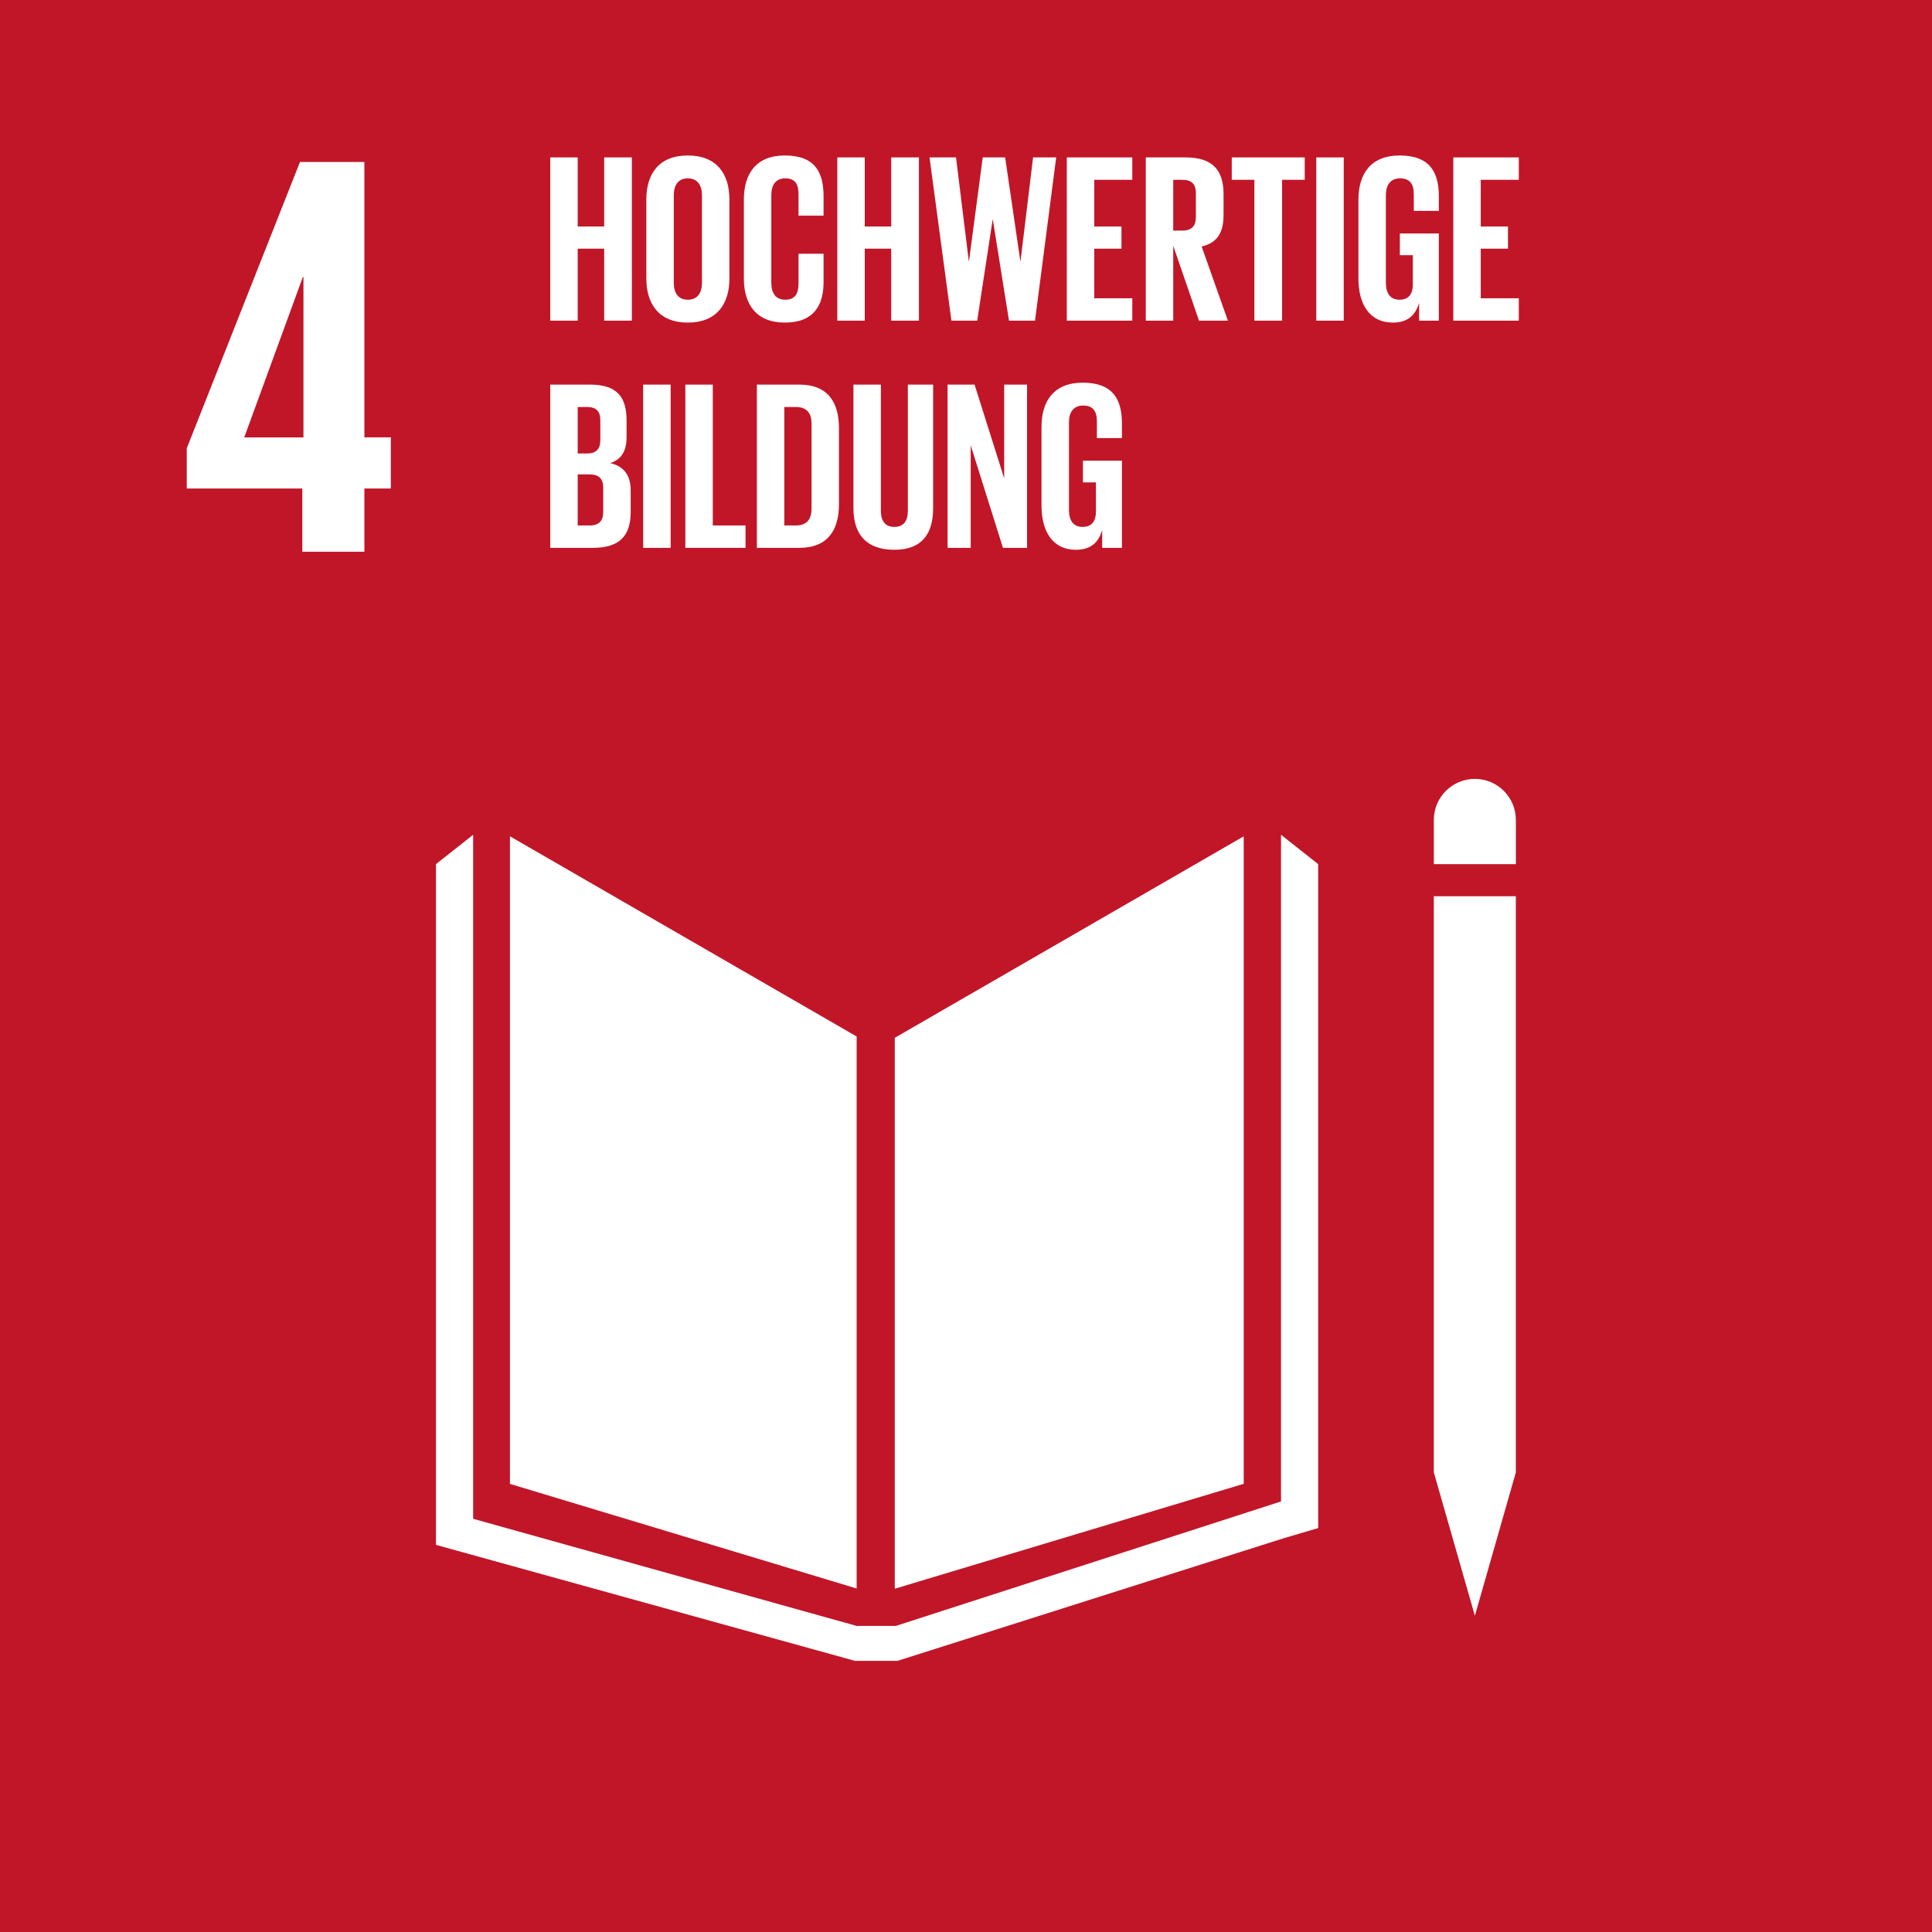
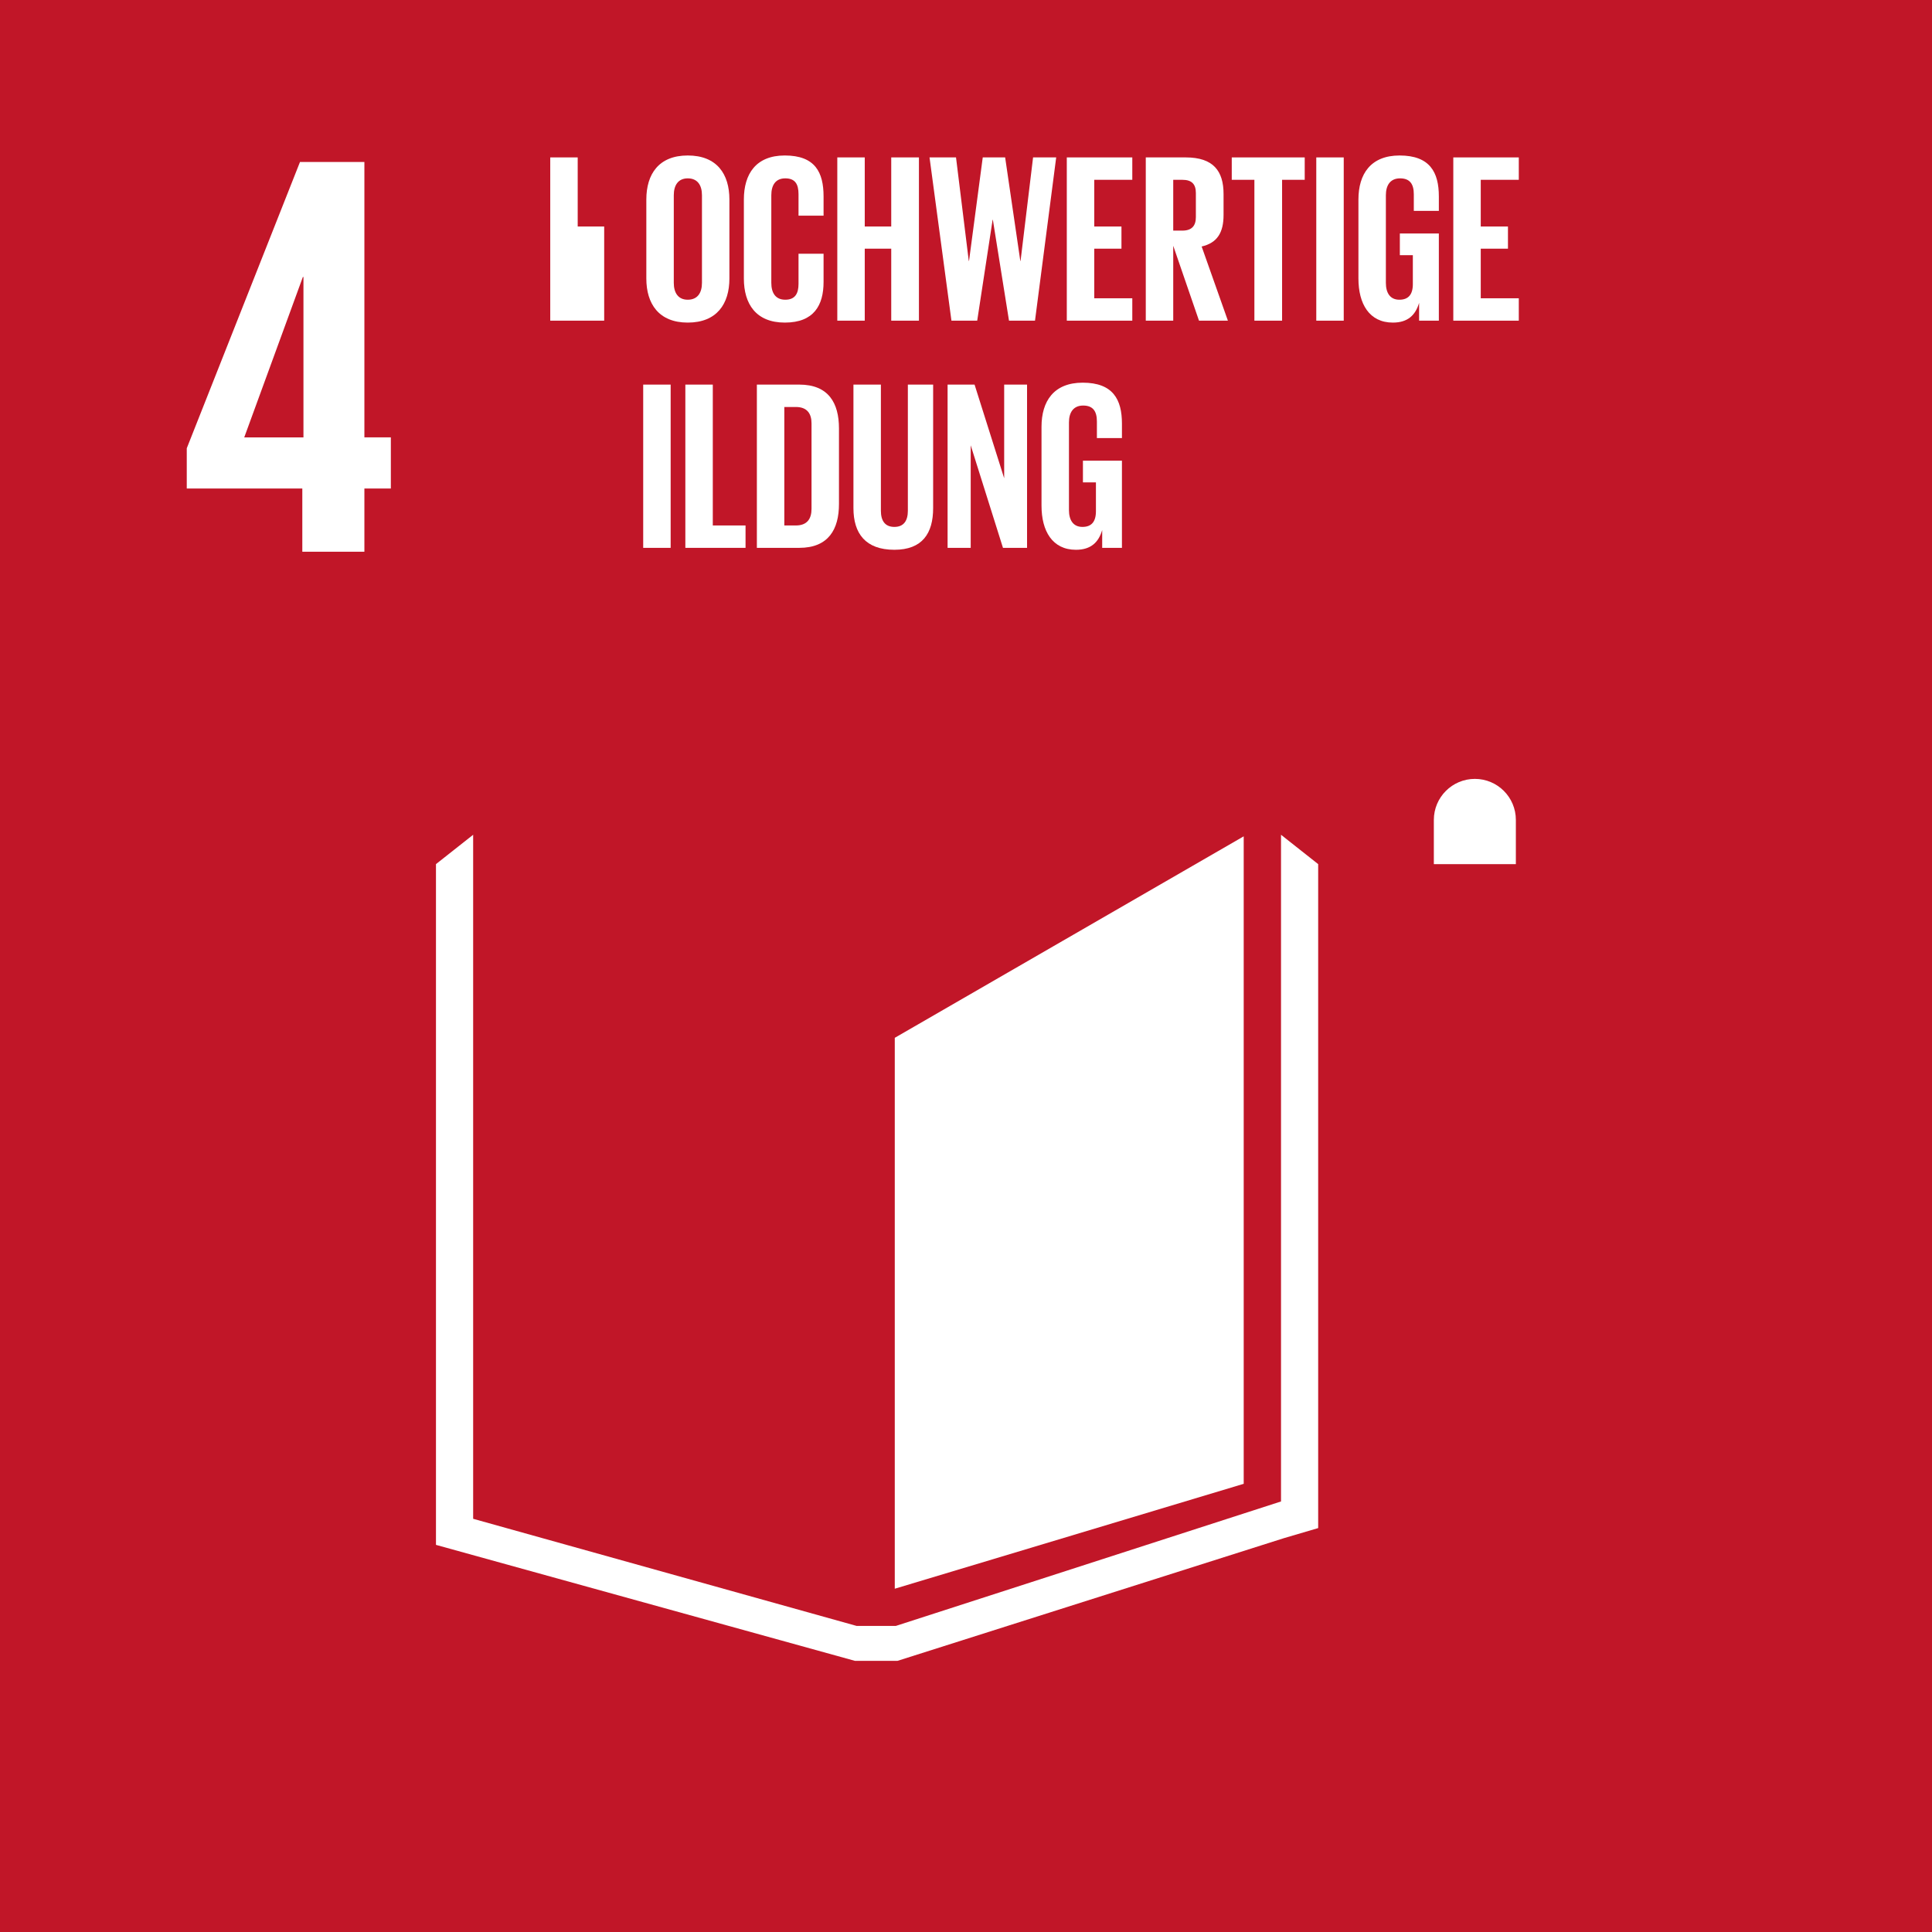
<svg xmlns="http://www.w3.org/2000/svg" viewBox="0 0 425.2 425.2">
  <defs>
    <style>.uuid-390e8cf3-8ca6-403b-ba76-a56cca48eeda{fill:#c11628;}.uuid-390e8cf3-8ca6-403b-ba76-a56cca48eeda,.uuid-9bace0d9-933b-4018-9c8b-2376c7d8fa0c{stroke-width:0px;}.uuid-9bace0d9-933b-4018-9c8b-2376c7d8fa0c{fill:#fff;}</style>
  </defs>
  <g id="uuid-e411df1a-5760-45ad-abbb-dfa8d9405ddc">
    <rect class="uuid-390e8cf3-8ca6-403b-ba76-a56cca48eeda" x="-.111" width="425.423" height="425.438" />
  </g>
  <g id="uuid-eb9342c2-4c85-4c89-800a-d9dae921e2f3">
    <path class="uuid-9bace0d9-933b-4018-9c8b-2376c7d8fa0c" d="M66.533,121.431h13.663v-13.916h5.824v-11.256h-5.824v-60.608h-14.174l-24.919,63.009v8.855h25.43v13.916ZM53.753,96.26l12.903-35.3h.129v35.3h-13.032Z" />
-     <polygon class="uuid-9bace0d9-933b-4018-9c8b-2376c7d8fa0c" points="188.534 228.114 112.234 184.057 112.234 326.58 188.534 349.601 188.534 228.114" />
    <polygon class="uuid-9bace0d9-933b-4018-9c8b-2376c7d8fa0c" points="196.924 228.406 196.924 349.65 273.719 326.562 273.719 184.062 196.924 228.406" />
    <path class="uuid-9bace0d9-933b-4018-9c8b-2376c7d8fa0c" d="M333.615,180.45c0-4.99-4.043-9.031-9.02-9.031s-9.031,4.04-9.031,9.031v9.731h18.051v-9.731Z" />
-     <polygon class="uuid-9bace0d9-933b-4018-9c8b-2376c7d8fa0c" points="317.804 324.052 315.563 324.052 324.594 355.603 333.609 324.052 331.369 324.052 333.609 324.052 333.609 197.249 331.369 197.249 329.128 197.249 326.753 197.249 322.26 197.249 320.045 197.249 317.804 197.249 315.558 197.249 315.558 324.052 317.804 324.052" />
    <polygon class="uuid-9bace0d9-933b-4018-9c8b-2376c7d8fa0c" points="290.108 190.178 281.929 183.716 281.929 330.444 197.151 357.839 193.227 357.839 192.453 357.839 188.534 357.839 104.133 334.26 104.133 183.716 95.949 190.178 95.949 339.999 188.146 365.522 192.453 365.522 193.227 365.522 197.533 365.522 282.595 338.515 290.108 336.305 290.108 190.178" />
  </g>
  <g id="uuid-dcaf8023-1eb0-42c4-bcb1-2e93a72b2be9">
-     <path class="uuid-9bace0d9-933b-4018-9c8b-2376c7d8fa0c" d="M132.971,54.728h-5.829v15.845h-6.041v-35.93h6.041v15.209h5.829v-15.209h6.095v35.93h-6.095v-15.845Z" />
+     <path class="uuid-9bace0d9-933b-4018-9c8b-2376c7d8fa0c" d="M132.971,54.728h-5.829v15.845h-6.041v-35.93h6.041v15.209h5.829v-15.209v35.93h-6.095v-15.845Z" />
    <path class="uuid-9bace0d9-933b-4018-9c8b-2376c7d8fa0c" d="M142.247,61.299v-17.382c0-5.618,2.756-9.698,9.115-9.698,6.412,0,9.168,4.08,9.168,9.698v17.382c0,5.565-2.756,9.698-9.168,9.698-6.359,0-9.115-4.133-9.115-9.698ZM154.489,62.253v-19.29c0-2.173-.954-3.709-3.126-3.709-2.12,0-3.074,1.537-3.074,3.709v19.29c0,2.172.954,3.71,3.074,3.71,2.172,0,3.126-1.537,3.126-3.71Z" />
    <path class="uuid-9bace0d9-933b-4018-9c8b-2376c7d8fa0c" d="M163.712,61.299v-17.382c0-5.618,2.649-9.698,9.009-9.698,6.678,0,8.532,3.709,8.532,9.009v4.239h-5.512v-4.716c0-2.226-.742-3.498-2.914-3.498s-3.074,1.537-3.074,3.709v19.29c0,2.172.901,3.71,3.074,3.71s2.914-1.378,2.914-3.498v-6.624h5.512v6.2c0,5.141-2.12,8.956-8.532,8.956-6.359,0-9.009-4.133-9.009-9.698Z" />
    <path class="uuid-9bace0d9-933b-4018-9c8b-2376c7d8fa0c" d="M196.146,54.728h-5.829v15.845h-6.041v-35.93h6.041v15.209h5.829v-15.209h6.095v35.93h-6.095v-15.845Z" />
    <path class="uuid-9bace0d9-933b-4018-9c8b-2376c7d8fa0c" d="M218.459,48.369l-3.392,22.204h-5.671l-4.822-35.93h5.829l2.809,22.787h.054l3.021-22.787h4.929l3.338,22.787h.054l2.755-22.787h5.088l-4.664,35.93h-5.723l-3.551-22.204h-.053Z" />
    <path class="uuid-9bace0d9-933b-4018-9c8b-2376c7d8fa0c" d="M234.784,34.644h14.415v4.928h-8.373v10.281h5.988v4.876h-5.988v10.917h8.373v4.928h-14.415v-35.93Z" />
    <path class="uuid-9bace0d9-933b-4018-9c8b-2376c7d8fa0c" d="M258.209,54.092v16.481h-6.042v-35.93h8.797c6.095,0,8.32,3.02,8.32,8.055v4.61c0,3.869-1.378,6.147-4.822,6.942l5.776,16.322h-6.359l-5.67-16.481ZM258.209,39.572v11.182h2.014c2.067,0,2.968-1.06,2.968-2.967v-5.3c0-1.96-.901-2.914-2.968-2.914h-2.014Z" />
    <path class="uuid-9bace0d9-933b-4018-9c8b-2376c7d8fa0c" d="M271.088,34.644h16.058v4.928h-4.981v31.001h-6.095v-31.001h-4.981v-4.928Z" />
    <path class="uuid-9bace0d9-933b-4018-9c8b-2376c7d8fa0c" d="M289.691,34.644h6.042v35.93h-6.042v-35.93Z" />
    <path class="uuid-9bace0d9-933b-4018-9c8b-2376c7d8fa0c" d="M308.081,51.39h8.585v19.184h-4.346v-3.921c-.795,2.703-2.49,4.345-5.776,4.345-5.193,0-7.578-4.133-7.578-9.698v-17.382c0-5.618,2.703-9.698,9.062-9.698,6.677,0,8.638,3.709,8.638,9.009v3.18h-5.512v-3.657c0-2.226-.848-3.498-3.021-3.498s-3.126,1.537-3.126,3.709v19.29c0,2.172.9,3.71,2.968,3.71,1.96,0,2.967-1.113,2.967-3.445v-6.359h-2.861v-4.77Z" />
    <path class="uuid-9bace0d9-933b-4018-9c8b-2376c7d8fa0c" d="M319.847,34.644h14.414v4.928h-8.373v10.281h5.988v4.876h-5.988v10.917h8.373v4.928h-14.414v-35.93Z" />
-     <path class="uuid-9bace0d9-933b-4018-9c8b-2376c7d8fa0c" d="M121.101,84.644h8.744c6.041,0,8.055,2.809,8.055,7.896v3.657c0,3.021-1.112,4.928-3.604,5.723,3.021.689,4.505,2.703,4.505,5.988v4.77c0,5.087-2.279,7.896-8.32,7.896h-9.38v-35.93ZM127.142,99.8h2.12c1.961,0,2.861-1.007,2.861-2.914v-4.399c0-1.96-.9-2.914-2.914-2.914h-2.067v10.228ZM127.142,104.41v11.235h2.649c2.015,0,2.968-1.007,2.968-2.915v-5.405c0-1.908-.9-2.914-3.021-2.914h-2.597Z" />
    <path class="uuid-9bace0d9-933b-4018-9c8b-2376c7d8fa0c" d="M141.558,84.644h6.042v35.93h-6.042v-35.93Z" />
    <path class="uuid-9bace0d9-933b-4018-9c8b-2376c7d8fa0c" d="M150.833,84.644h6.041v31.001h7.207v4.928h-13.248v-35.93Z" />
    <path class="uuid-9bace0d9-933b-4018-9c8b-2376c7d8fa0c" d="M184.644,94.288v16.64c0,5.512-2.278,9.645-8.743,9.645h-9.327v-35.93h9.327c6.465,0,8.743,4.081,8.743,9.644ZM175.159,115.645c2.49,0,3.444-1.484,3.444-3.657v-18.813c0-2.12-.954-3.604-3.444-3.604h-2.544v26.073h2.544Z" />
    <path class="uuid-9bace0d9-933b-4018-9c8b-2376c7d8fa0c" d="M205.368,84.644v27.185c0,5.565-2.385,9.168-8.532,9.168-6.359,0-9.009-3.603-9.009-9.168v-27.185h6.041v27.768c0,2.12.848,3.551,2.968,3.551s2.968-1.431,2.968-3.551v-27.768h5.564Z" />
    <path class="uuid-9bace0d9-933b-4018-9c8b-2376c7d8fa0c" d="M213.636,97.998v22.575h-5.087v-35.93h5.936l6.517,20.614v-20.614h5.035v35.93h-5.3l-7.102-22.575Z" />
    <path class="uuid-9bace0d9-933b-4018-9c8b-2376c7d8fa0c" d="M238.334,101.39h8.585v19.184h-4.346v-3.921c-.795,2.703-2.491,4.345-5.776,4.345-5.193,0-7.578-4.133-7.578-9.698v-17.382c0-5.618,2.702-9.698,9.062-9.698,6.678,0,8.639,3.709,8.639,9.009v3.18h-5.512v-3.657c0-2.226-.848-3.498-3.021-3.498s-3.127,1.537-3.127,3.709v19.29c0,2.172.901,3.71,2.968,3.71,1.961,0,2.968-1.113,2.968-3.445v-6.359h-2.861v-4.77Z" />
  </g>
</svg>